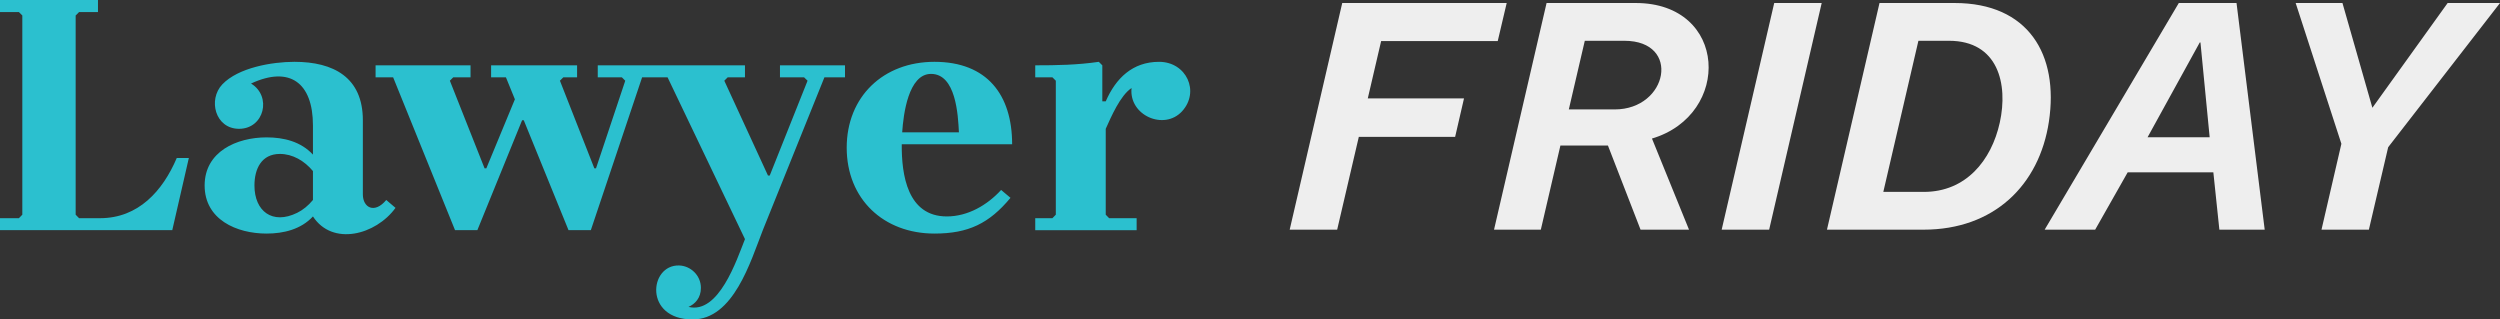
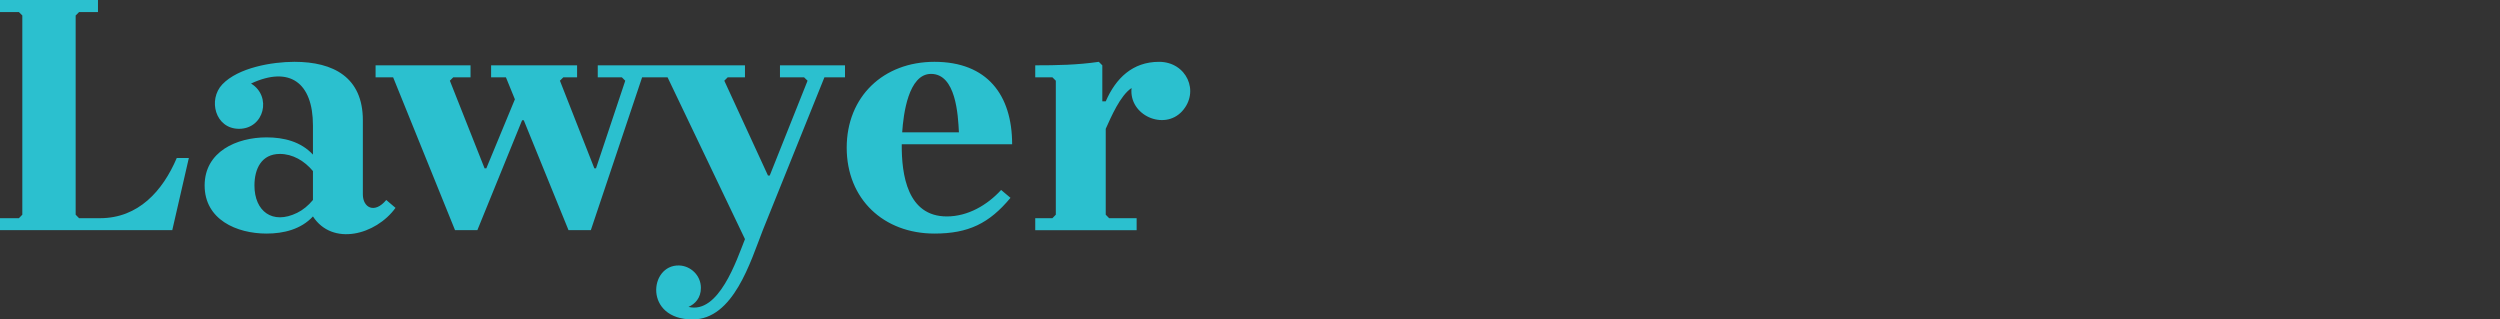
<svg xmlns="http://www.w3.org/2000/svg" width="1800" height="230">
  <rect width="100%" height="100%" fill="#333333" stroke="none" />
  <path fill="#2bc0cf" d="M127.261 113.773h8.704l-11.933 51.945H0v-8.622h13.618l2.456-2.524V11.146l-2.456-2.453H0V0h70.545v8.693H56.927l-2.457 2.453v143.426l2.457 2.524h15.092c27.606 0 45.138-19.599 55.242-43.323zm98.061 42.061c-8.631 9.317-21.147 12.338-33.413 12.338-21.53 0-44.573-10.068-44.573-34.63 0-24.437 23.137-34.63 44.573-34.63 12.432 0 24.68 2.98 33.413 12.408V90.29c0-30.806-16.819-43.078-44.574-30.144 15.124 9.141 9.543 32.597-8.633 32.597-17.195 0-22.517-21.017-12.003-32.036 11.454-12.005 35.696-16.193 51.873-16.193 28.198 0 49.275 11.231 49.275 42.06v53.417c0 9.519 8.43 14.172 16.847 3.996l6.668 5.678c-14.192 19.551-45.388 27.73-59.453 6.169zm0-11.847v-20.82c-6.128-7.368-14.585-12.338-23.796-12.338-13.195 0-18.32 10.635-18.32 22.713 0 18.532 12.916 28.449 30.744 19.698 4.141-2.033 7.932-5.117 11.372-9.253zm205.066-96.95H536.38v8.623h-12.424l-2.457 2.453 31.447 68.279h1.263l27.236-68.279-2.527-2.453H561.58v-8.623h46.819v8.623h-14.811l-44.362 110.058C540.364 188.335 528.123 230 498.686 230c-35.13 0-31.371-39.406-9.77-38.863 8.201.206 15.736 7.014 15.736 16.151 0 7.127-4.112 11.575-8.943 13.677 21.826 5.365 34.696-33.766 40.671-48.798L480.646 55.66h-18.32l-36.922 110.058H409.33l-32.219-79.144h-1.194l-32.218 79.144h-16.075L283.051 55.66h-12.634v-8.623h68.368v8.623h-12.424l-2.457 2.453 24.989 63.091h1.264l20.566-49.701-6.457-15.843h-10.67v-8.623h61.911v8.623h-9.898l-2.456 2.453 24.778 63.091h1.194l21.058-63.091-2.457-2.453h-17.338v-8.623zm251.324 108.797c15.103 0 29.082-8.112 39.098-19.068l6.738 5.679c-15.369 18.48-30.366 25.727-54.75 25.727-36.58 0-63.175-24.816-63.175-61.829 0-36.65 26.248-61.829 63.175-61.829 37.961 0 55.944 23.829 55.944 59.375h-79.483c-.179 22.044 4.113 51.945 32.453 51.945zm-32.135-60.567h40.839c-.615-12.583-2.154-42.061-20.075-42.061-16.345 0-19.933 29.319-20.764 42.061zm146.551-22.292c7.272-16.689 19.338-28.461 38.395-28.461 19.791 0 29.501 21.497 16.566 35.611-12.908 14.084-38.435 2.963-36.368-16.743-8.129 5.356-14.647 20.629-18.593 29.361v61.829l2.456 2.524h19.795v8.622h-73.001v-8.622h12.354l2.456-2.524V58.113l-2.456-2.453h-12.354v-8.623c15.38 0 30.381-.256 45.766-2.523l2.527 2.523v25.938h2.457z" />
-   <path fill="#eee" d="M1078.369 29.576h-83.952l-9.616 41.289h69.281l-6.388 27.69h-69.351l-15.583 66.806h-34.184L966.41 2.166h118.416l-6.457 27.41zm-2.668 135.785l37.835-163.195h64.156c66.397 0 69.338 80.386 11.727 97.592l26.67 65.603h-34.887l-23.484-60.567h-34.225l-14.099 60.567h-33.693zm53.846-86.575h33.054c38.342 0 48.038-49.421 6.949-49.421h-28.498l-11.505 49.421zm182.075-76.62l-37.835 163.195h-34.184l37.834-163.195h34.185zm3.79 163.195l37.835-163.195h54.048c53.084 0 75.243 37.027 67.903 85.492-6.927 45.737-39.625 77.703-90.224 77.703h-69.562zm40.572-27.199h29.271c30.134 0 48.575-22.553 54.598-49.937 6.099-27.721-1.17-58.86-36.559-58.86h-22.04l-25.27 108.797zm116.17 27.199l96.587-163.195h41.554l20.286 163.195h-32.64l-4.335-41.29h-61.676l-23.415 41.29h-36.361zm118.802-66.526l-6.632-68.278h-.492l-37.59 68.278h44.714zm80.52 66.526l14.32-61.829-32.92-101.366h33.692l21.55 75.429 54.189-75.429h37.694l-80.512 103.819-13.898 59.376h-34.115z" />
</svg>